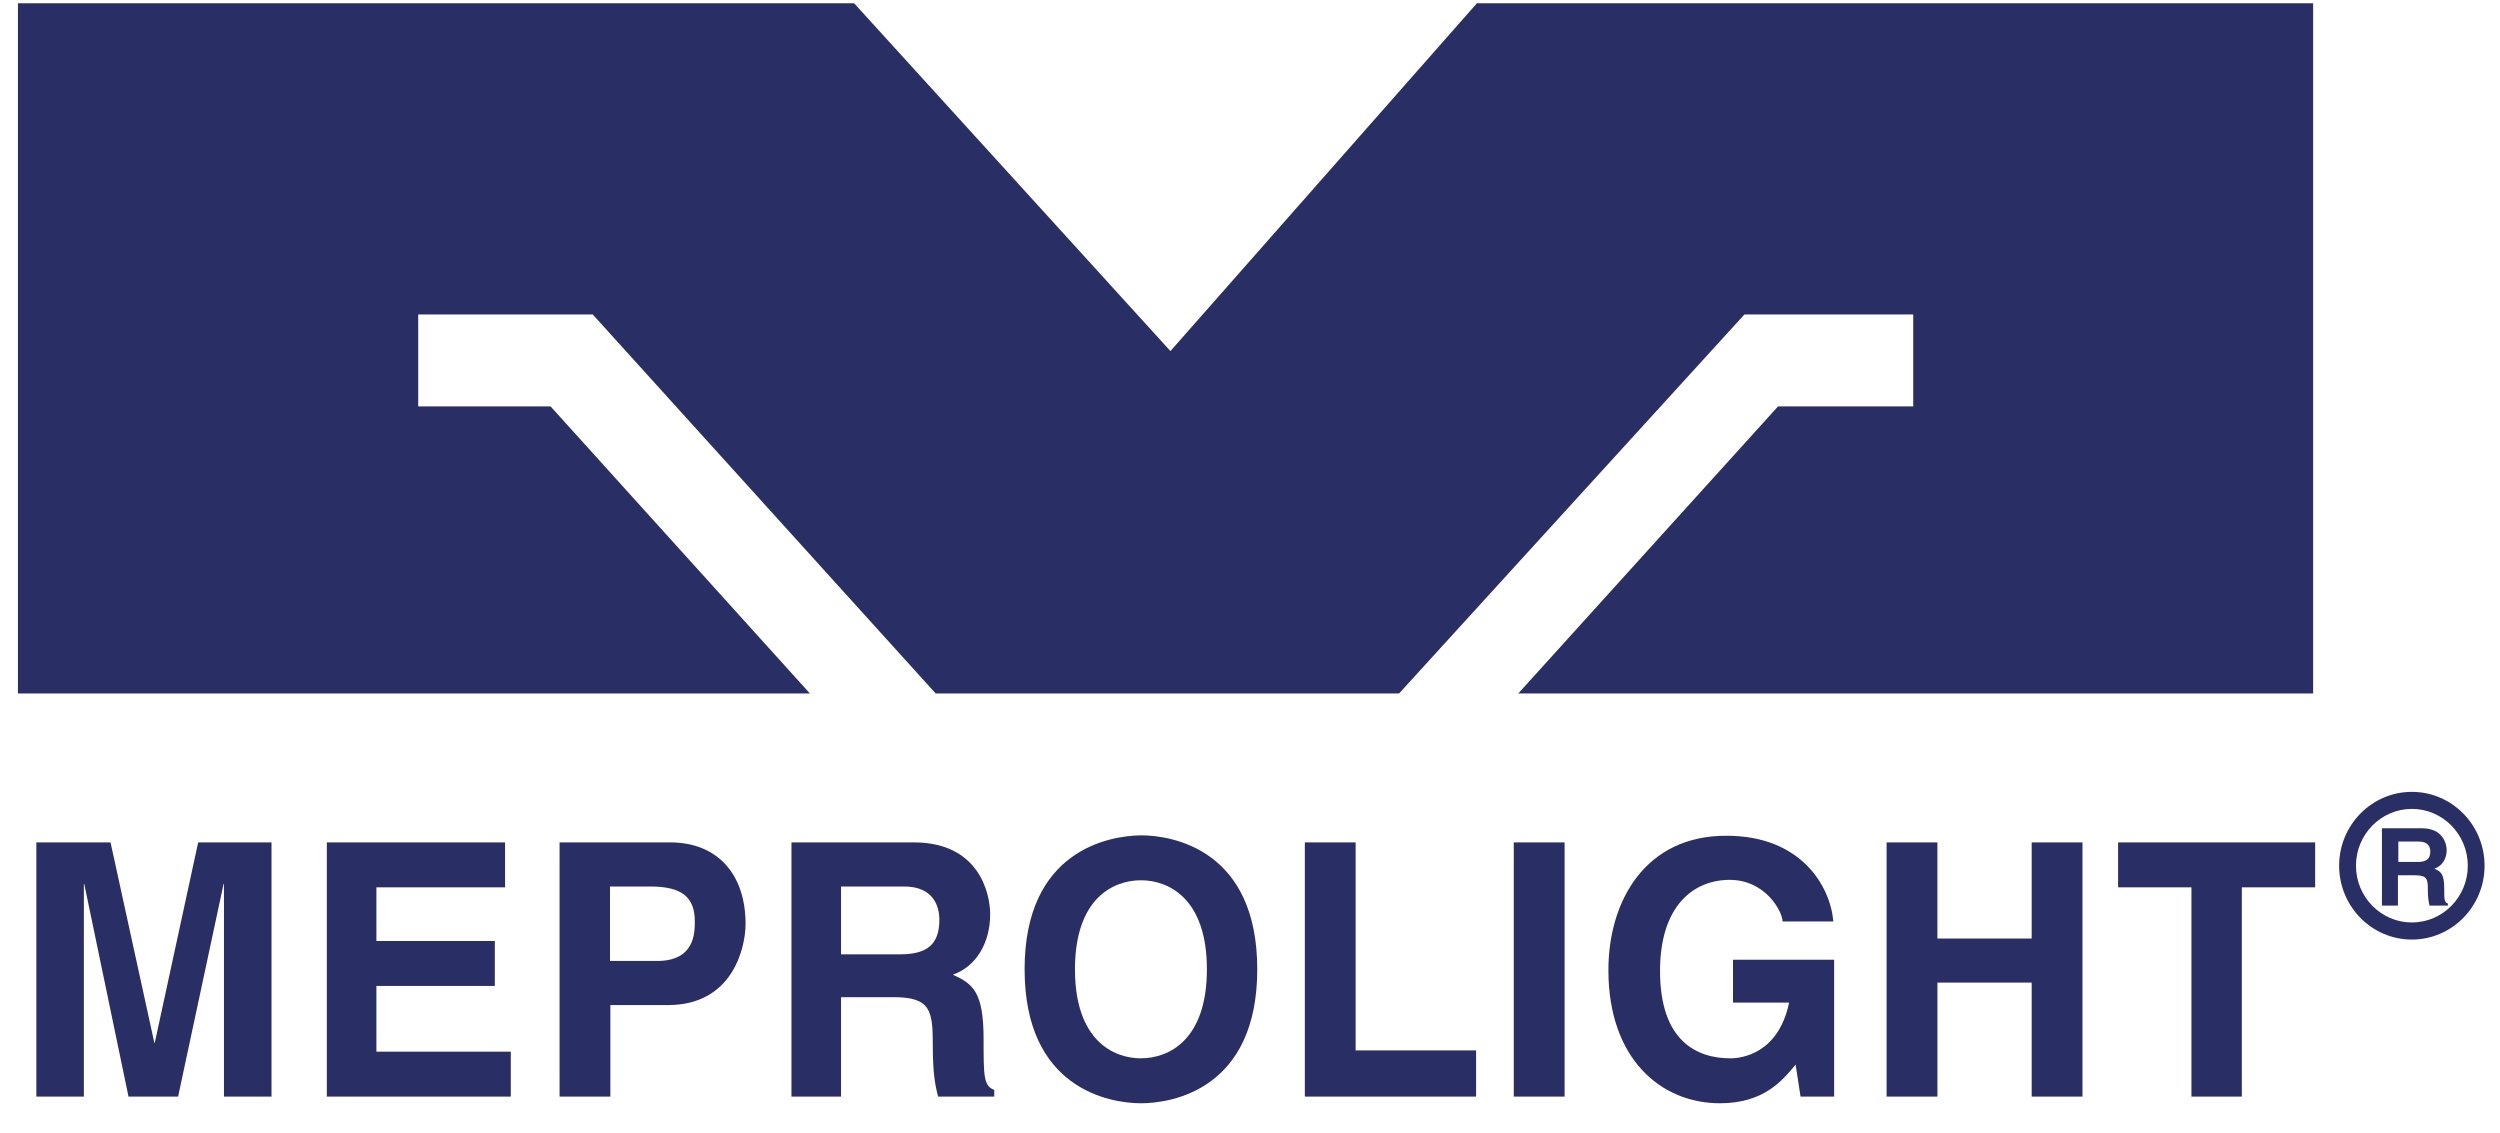
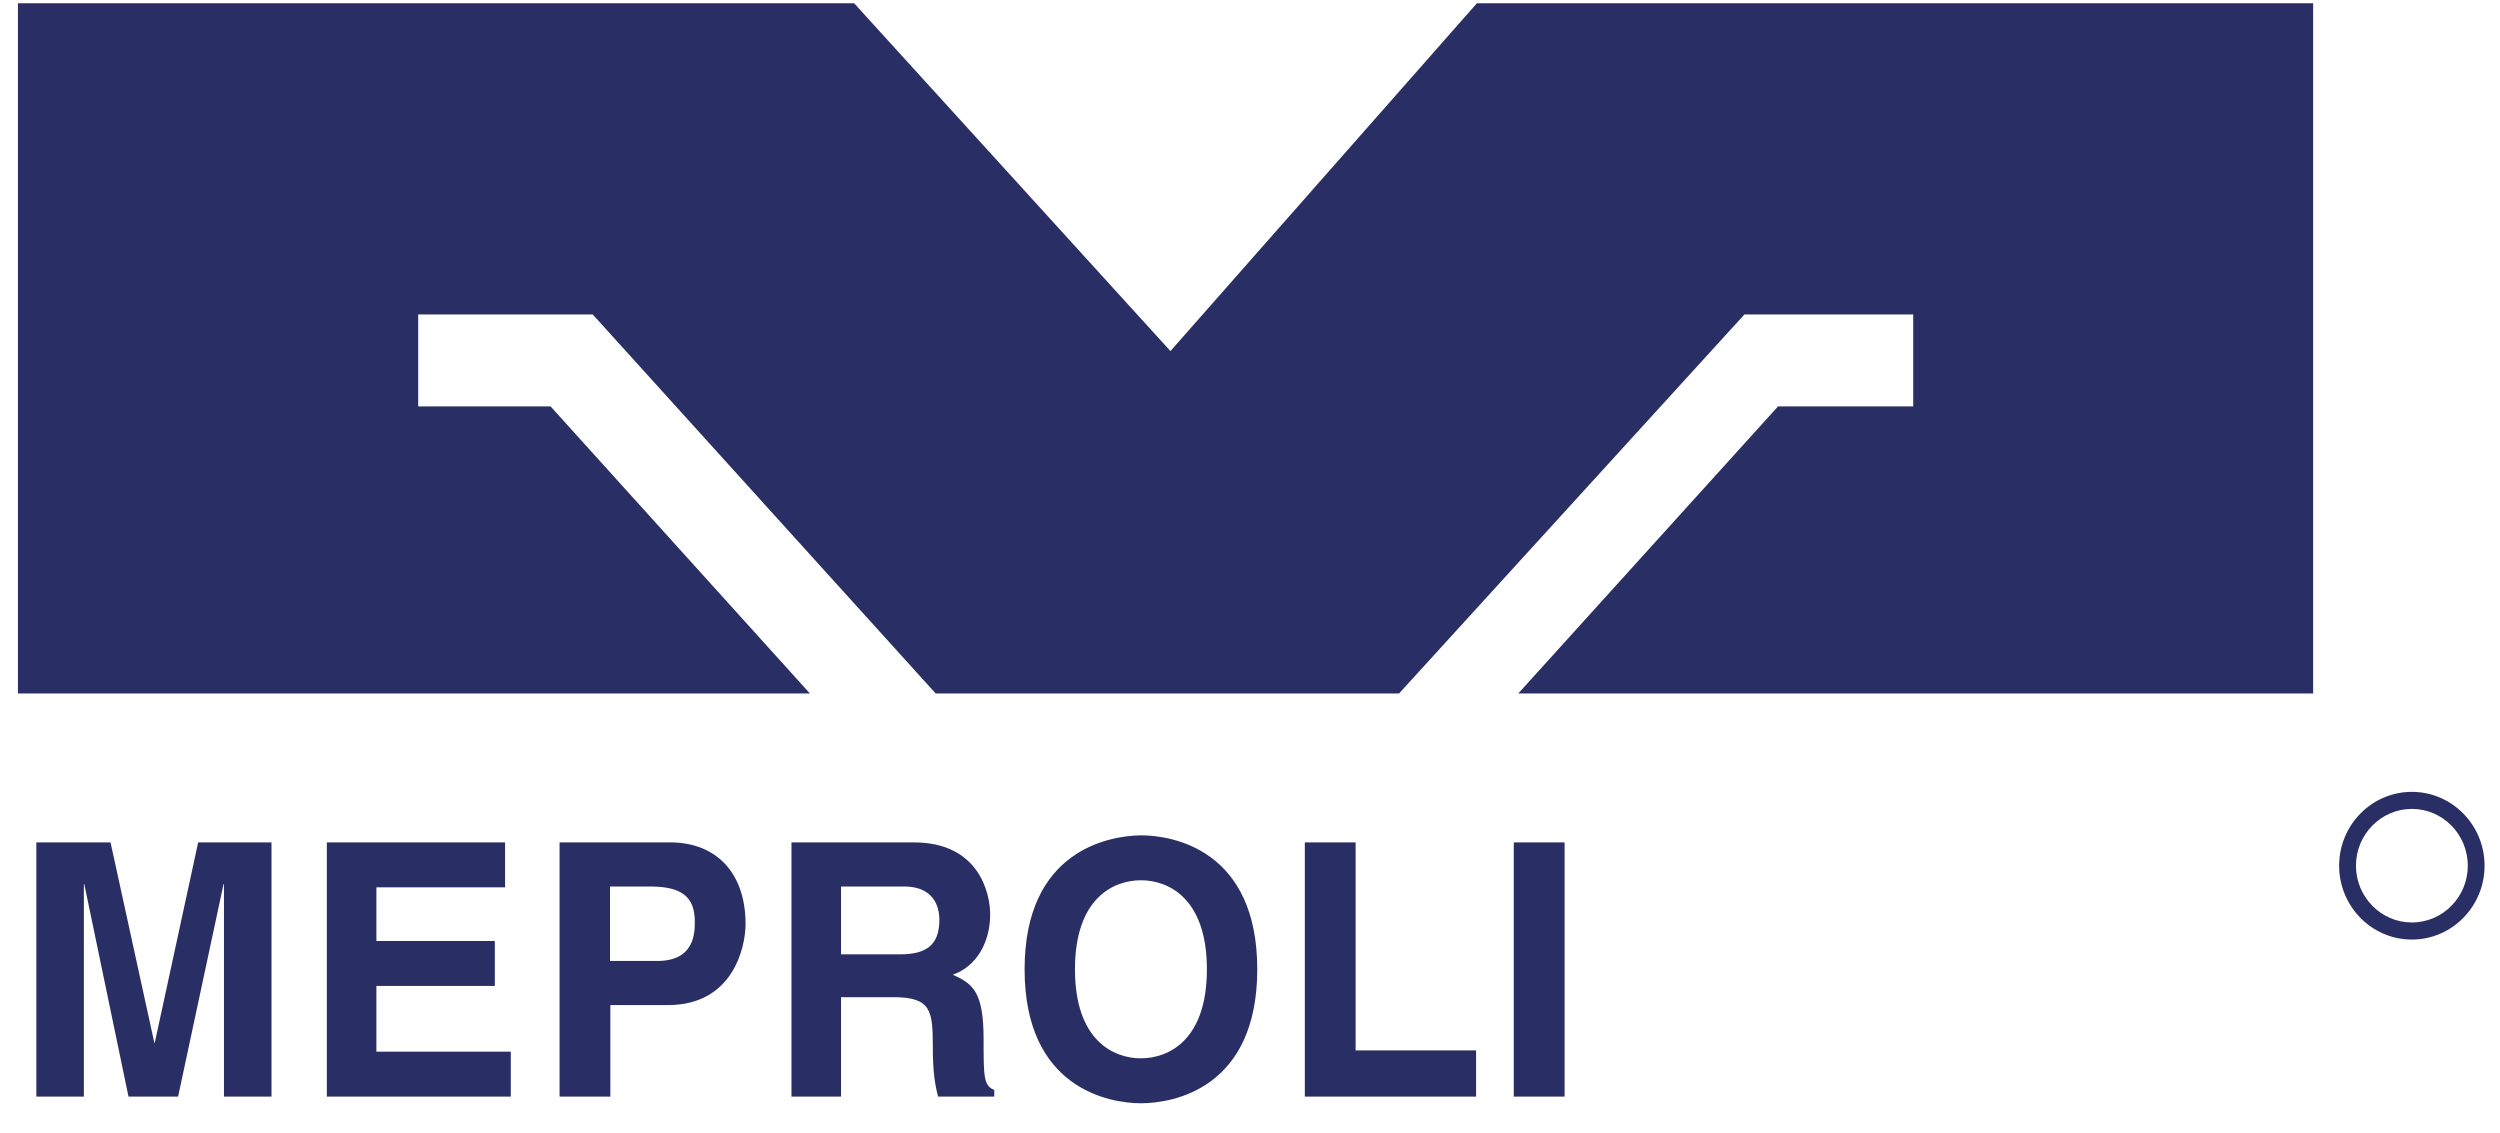
<svg xmlns="http://www.w3.org/2000/svg" width="75" height="34" fill="none">
  <path fill-rule="evenodd" clip-rule="evenodd" d="M4.643 31.288h-.012l-1.315-6.016H1.09v7.626h1.426V26.52h.012l1.327 6.378h1.488l1.364-6.378h.012v6.378h1.426v-7.626h-2.2l-1.303 6.016Zm6.649-1.71h3.553V28.23h-3.553v-1.61h3.86v-1.348H9.805v7.626h5.519V31.55h-4.032v-1.972Zm8.813-4.306h-3.318v7.626h1.524v-2.746h1.733c1.954 0 2.323-1.747 2.323-2.433 0-1.498-.848-2.447-2.262-2.447Zm-.393 3.557H18.3v-2.234h1.204c.947 0 1.34.312 1.34 1.049 0 .337 0 1.185-1.13 1.185Zm9.796 2.347c0-1.423-.32-1.66-.922-1.935.713-.25 1.119-.973 1.119-1.81 0-.661-.356-2.159-2.286-2.159h-3.675v7.626h1.487v-2.983h1.573c1.119 0 1.18.4 1.18 1.448 0 .786.062 1.173.16 1.535h1.684v-.2c-.32-.124-.32-.399-.32-1.522Zm-2.507-2.546h-1.77v-2.035h1.893c.885 0 1.057.6 1.057.999 0 .749-.381 1.036-1.18 1.036Zm7.227-3.57c-.959.013-3.49.45-3.49 4.019 0 3.57 2.531 4.019 3.49 4.019.959 0 3.49-.437 3.49-4.019 0-3.582-2.531-4.019-3.49-4.019Zm0 6.69c-.824 0-1.979-.537-1.979-2.671s1.155-2.671 1.979-2.671c.824 0 1.979.537 1.979 2.671s-1.155 2.67-1.979 2.67Zm6.441-6.478h-1.524v7.626h5.138v-1.385h-3.614v-6.24Z" fill="#292F64" />
  <path d="M46.938 25.272h-1.525v7.626h1.525v-7.626Z" fill="#292F64" />
-   <path fill-rule="evenodd" clip-rule="evenodd" d="M51.99 30.078h1.683c-.32 1.535-1.426 1.672-1.758 1.672-1.032 0-2.114-.537-2.114-2.621 0-1.96 1.008-2.733 2.09-2.733 1.082 0 1.586.96 1.586 1.248H55c-.086-1.049-.96-2.571-3.196-2.571-2.446-.013-3.552 1.96-3.552 4.031 0 2.67 1.585 3.994 3.343 3.994 1.327 0 1.88-.687 2.274-1.16l.147.96h1.008v-4.106H51.99v1.285Zm8.96-1.923h-2.828v-2.883h-1.524v7.626h1.525v-3.42h2.827v3.42h1.524v-7.626H60.95v2.883Zm2.593-1.535h2.2v6.278h1.512V26.62h2.2v-1.348h-5.912v1.348Zm9.784.025c0-.437-.11-.5-.295-.586.233-.075.368-.3.368-.55 0-.2-.11-.661-.75-.661h-1.192v2.321h.48v-.91h.516c.369 0 .381.124.381.436 0 .237.025.362.05.474h.552v-.062c-.11-.037-.11-.125-.11-.462Zm-.8-.786h-.577v-.612h.615c.295 0 .344.175.344.3 0 .224-.123.312-.381.312Z" fill="#292F64" />
  <path fill-rule="evenodd" clip-rule="evenodd" d="M72.356 23.756c-1.203 0-2.182.993-2.182 2.215s.978 2.216 2.182 2.216c1.203 0 2.181-.994 2.181-2.216 0-1.222-.978-2.215-2.181-2.215Zm0 3.918c-.924 0-1.677-.764-1.677-1.703 0-.938.752-1.704 1.677-1.704.924 0 1.678.764 1.678 1.704s-.753 1.703-1.678 1.703Zm-55.84-15.482h-3.97V9.434h5.236l10.288 11.37h13.902l10.361-11.37h5.064v2.758h-4.056l-7.793 8.612h23.846V.098H44.307l-9.194 10.434L25.624.098H.538v20.706h23.759l-7.78-8.612Z" fill="#292F64" />
</svg>